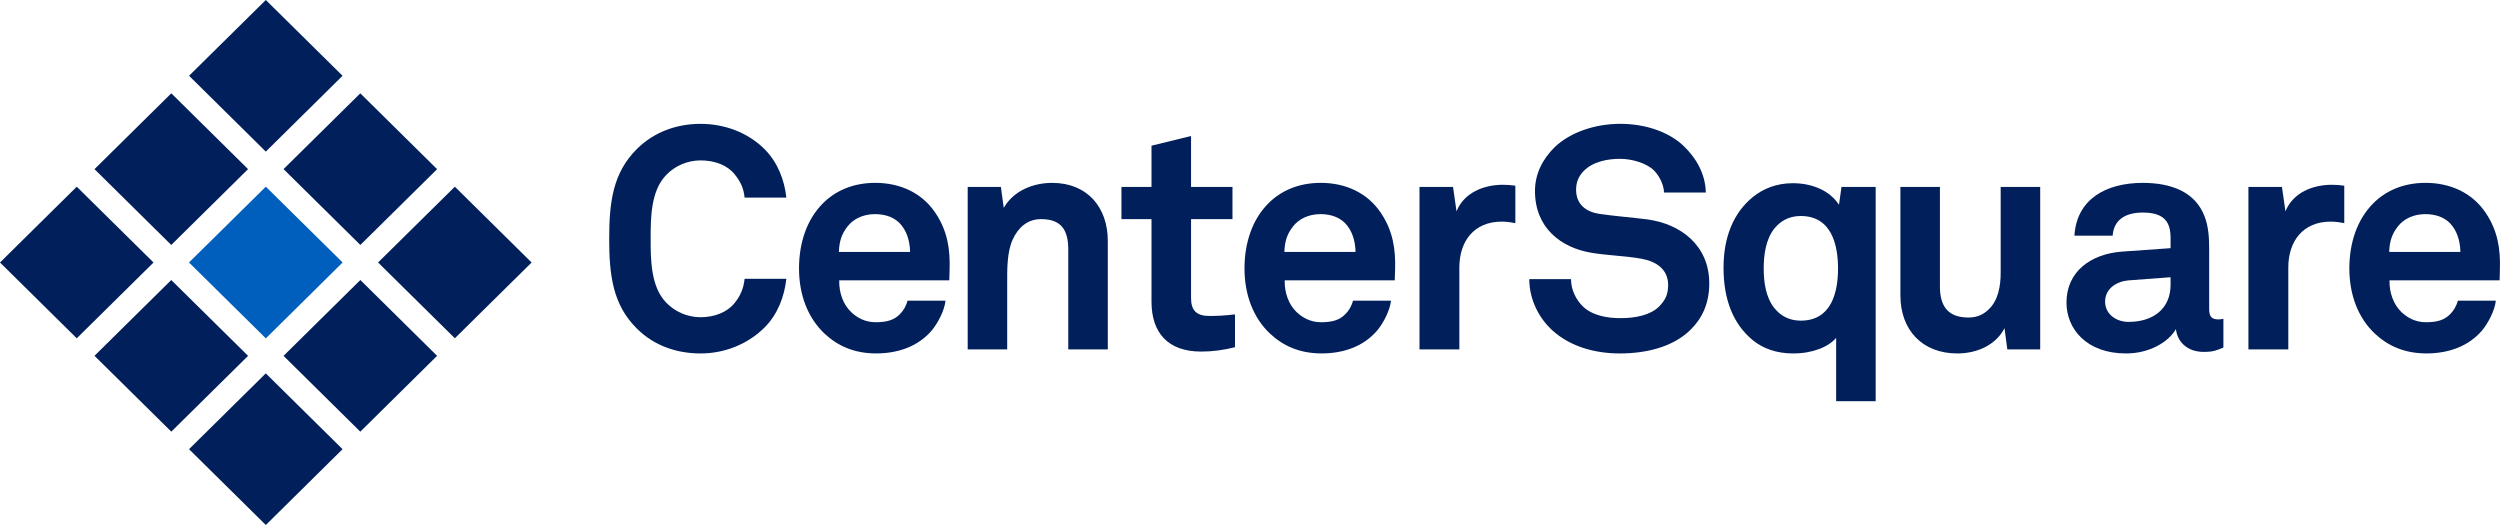
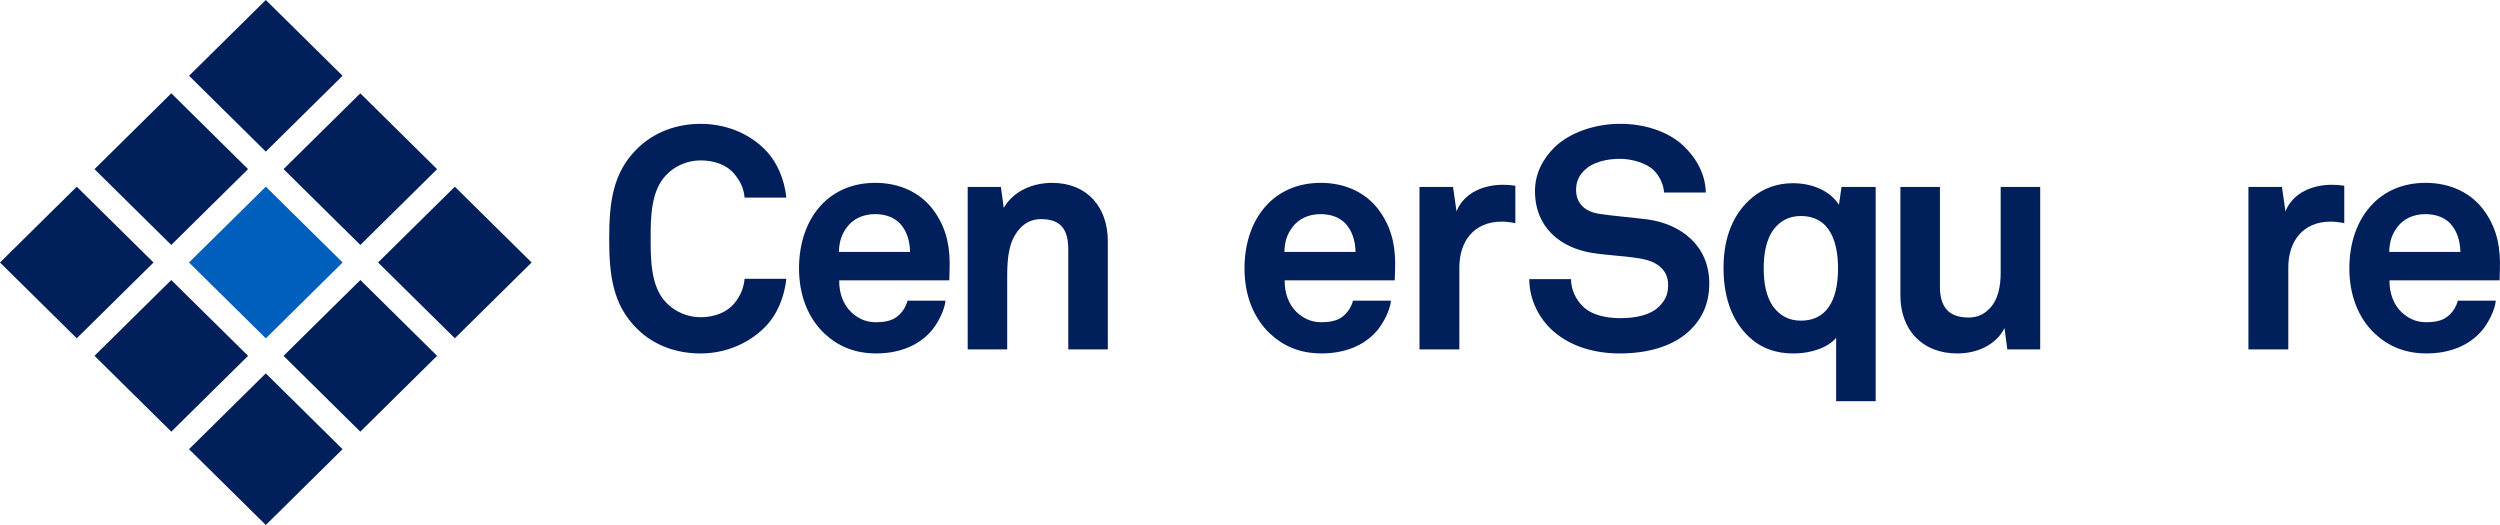
<svg xmlns="http://www.w3.org/2000/svg" width="100" height="21" viewBox="0 0 100 21" fill="none">
  <g clip-path="url(#clip0_147_220)">
    <path fill-rule="evenodd" clip-rule="evenodd" d="M30.594 13.088C29.923 13.763 28.987 14.138 28.025 14.138C27.063 14.138 26.165 13.826 25.482 13.15C24.508 12.189 24.368 11.002 24.368 9.552C24.368 8.103 24.508 6.915 25.482 5.953C26.165 5.279 27.063 4.954 28.025 4.954C28.987 4.954 29.923 5.303 30.594 5.978C31.112 6.503 31.378 7.203 31.454 7.903H29.784C29.746 7.515 29.607 7.24 29.379 6.965C29.088 6.603 28.582 6.416 28.025 6.416C27.506 6.416 27.001 6.628 26.645 7.003C26.026 7.64 26.026 8.74 26.026 9.552C26.026 10.365 26.026 11.464 26.645 12.101C27.001 12.476 27.506 12.689 28.025 12.689C28.582 12.689 29.088 12.488 29.379 12.126C29.607 11.851 29.746 11.539 29.784 11.152H31.454C31.378 11.851 31.112 12.564 30.594 13.088Z" fill="#001F5B" />
    <path fill-rule="evenodd" clip-rule="evenodd" d="M35.998 8.94C35.783 8.714 35.455 8.565 34.998 8.565C34.518 8.565 34.126 8.764 33.897 9.064C33.67 9.352 33.569 9.651 33.556 10.077H36.404C36.39 9.589 36.252 9.214 35.998 8.94ZM37.972 11.214H33.569C33.556 11.713 33.733 12.188 34.05 12.488C34.277 12.701 34.594 12.889 35.024 12.889C35.48 12.889 35.758 12.801 35.986 12.576C36.125 12.439 36.238 12.264 36.302 12.026H37.82C37.782 12.413 37.517 12.926 37.263 13.226C36.706 13.876 35.884 14.137 35.049 14.137C34.151 14.137 33.493 13.825 32.974 13.338C32.316 12.713 31.961 11.801 31.961 10.739C31.961 9.702 32.278 8.777 32.911 8.139C33.404 7.64 34.112 7.314 35.011 7.314C35.986 7.314 36.872 7.702 37.415 8.514C37.896 9.227 38.01 9.964 37.984 10.776C37.984 10.776 37.972 11.076 37.972 11.214Z" fill="#001F5B" />
    <path fill-rule="evenodd" clip-rule="evenodd" d="M42.731 13.975V9.99C42.731 9.227 42.477 8.765 41.642 8.765C41.086 8.765 40.719 9.114 40.504 9.589C40.276 10.102 40.288 10.777 40.288 11.327V13.975H38.708V7.478H40.036L40.15 8.315C40.542 7.628 41.326 7.315 42.085 7.315C43.49 7.315 44.312 8.29 44.312 9.639V13.975H42.731Z" fill="#001F5B" />
-     <path fill-rule="evenodd" clip-rule="evenodd" d="M48.046 14.063C46.718 14.063 46.06 13.313 46.06 12.063V8.764H44.858V7.478H46.06V5.828L47.642 5.44V7.478H49.299V8.764H47.642V11.925C47.642 12.426 47.869 12.638 48.375 12.638C48.705 12.638 48.97 12.625 49.4 12.575V13.888C48.957 14 48.515 14.063 48.046 14.063Z" fill="#001F5B" />
    <path fill-rule="evenodd" clip-rule="evenodd" d="M53.817 8.94C53.602 8.714 53.273 8.565 52.818 8.565C52.337 8.565 51.944 8.764 51.716 9.064C51.489 9.352 51.388 9.651 51.375 10.077H54.222C54.209 9.589 54.07 9.214 53.817 8.94ZM55.791 11.214H51.388C51.375 11.713 51.552 12.188 51.868 12.488C52.096 12.701 52.413 12.889 52.843 12.889C53.298 12.889 53.577 12.801 53.804 12.576C53.944 12.439 54.058 12.264 54.12 12.026H55.639C55.601 12.413 55.336 12.926 55.082 13.226C54.526 13.876 53.703 14.137 52.868 14.137C51.969 14.137 51.311 13.825 50.793 13.338C50.135 12.713 49.78 11.801 49.78 10.739C49.78 9.702 50.097 8.777 50.73 8.139C51.223 7.64 51.932 7.314 52.83 7.314C53.804 7.314 54.691 7.702 55.234 8.514C55.715 9.227 55.829 9.964 55.804 10.776C55.804 10.776 55.791 11.076 55.791 11.214Z" fill="#001F5B" />
    <path fill-rule="evenodd" clip-rule="evenodd" d="M60.069 8.865C58.956 8.865 58.374 9.652 58.374 10.702V13.975H56.78V7.478H58.121L58.261 8.453C58.563 7.703 59.348 7.391 60.12 7.391C60.284 7.391 60.449 7.403 60.614 7.428V8.927C60.436 8.89 60.247 8.865 60.069 8.865Z" fill="#001F5B" />
    <path fill-rule="evenodd" clip-rule="evenodd" d="M67.624 13.188C66.941 13.862 65.891 14.138 64.79 14.138C63.841 14.138 62.841 13.887 62.107 13.225C61.576 12.751 61.171 12.001 61.171 11.164H62.841C62.841 11.601 63.044 11.988 63.309 12.251C63.69 12.626 64.296 12.726 64.815 12.726C65.435 12.726 66.031 12.601 66.373 12.251C66.575 12.038 66.726 11.825 66.726 11.401C66.726 10.751 66.22 10.451 65.664 10.351C65.056 10.239 64.271 10.214 63.676 10.114C62.437 9.914 61.399 9.114 61.399 7.64C61.399 6.94 61.716 6.353 62.183 5.89C62.778 5.315 63.765 4.953 64.815 4.953C65.777 4.953 66.714 5.253 67.321 5.816C67.853 6.315 68.219 6.965 68.232 7.702H66.562C66.549 7.39 66.385 7.052 66.169 6.828C65.878 6.528 65.284 6.353 64.803 6.353C64.296 6.353 63.714 6.465 63.348 6.84C63.157 7.04 63.044 7.264 63.044 7.59C63.044 8.165 63.424 8.464 63.955 8.552C64.525 8.639 65.322 8.702 65.904 8.777C67.245 8.964 68.371 9.827 68.371 11.338C68.371 12.163 68.067 12.751 67.624 13.188Z" fill="#001F5B" />
    <path fill-rule="evenodd" clip-rule="evenodd" d="M72.028 8.64C71.535 8.64 71.193 8.864 70.966 9.152C70.636 9.577 70.548 10.177 70.548 10.739C70.548 11.302 70.636 11.889 70.966 12.314C71.193 12.601 71.535 12.826 72.028 12.826C73.268 12.826 73.521 11.677 73.521 10.739C73.521 9.802 73.268 8.64 72.028 8.64ZM73.446 16.047V13.513C73.142 13.876 72.509 14.138 71.725 14.138C71.055 14.138 70.522 13.938 70.118 13.613C69.334 12.976 68.941 11.989 68.941 10.714C68.941 9.49 69.334 8.515 70.118 7.878C70.522 7.552 71.055 7.328 71.712 7.328C72.434 7.328 73.167 7.59 73.559 8.19L73.66 7.478H75.027V16.047H73.446Z" fill="#001F5B" />
    <path fill-rule="evenodd" clip-rule="evenodd" d="M80.293 13.975L80.18 13.125C79.862 13.763 79.128 14.138 78.293 14.138C76.889 14.138 76.016 13.2 76.016 11.814V7.478H77.597V11.464C77.597 12.226 77.901 12.701 78.737 12.701C79.104 12.701 79.356 12.564 79.546 12.376C79.926 12.026 80.027 11.439 80.027 10.914V7.478H81.608V13.975H80.293Z" fill="#001F5B" />
-     <path fill-rule="evenodd" clip-rule="evenodd" d="M86.823 11.089L85.152 11.214C84.672 11.252 84.204 11.539 84.204 12.063C84.204 12.564 84.647 12.876 85.14 12.876C86.127 12.876 86.823 12.351 86.823 11.389V11.089ZM88.151 14.076C87.468 14.076 87.089 13.651 87.038 13.163C86.734 13.688 85.975 14.138 85.039 14.138C83.47 14.138 82.659 13.163 82.659 12.101C82.659 10.864 83.634 10.152 84.887 10.064L86.823 9.927V9.527C86.823 8.915 86.608 8.502 85.71 8.502C84.975 8.502 84.546 8.827 84.507 9.427H82.977C83.065 7.965 84.242 7.315 85.71 7.315C86.836 7.315 87.797 7.665 88.177 8.64C88.341 9.052 88.367 9.515 88.367 9.952V12.364C88.367 12.664 88.468 12.776 88.733 12.776C88.835 12.776 88.936 12.751 88.936 12.751V13.901C88.67 14.013 88.532 14.076 88.151 14.076Z" fill="#001F5B" />
    <path fill-rule="evenodd" clip-rule="evenodd" d="M93.227 8.865C92.114 8.865 91.532 9.652 91.532 10.702V13.975H89.937V7.478H91.278L91.418 8.453C91.722 7.703 92.505 7.391 93.278 7.391C93.442 7.391 93.607 7.403 93.771 7.428V8.927C93.594 8.89 93.404 8.865 93.227 8.865Z" fill="#001F5B" />
    <path fill-rule="evenodd" clip-rule="evenodd" d="M98.011 8.94C97.796 8.714 97.466 8.565 97.011 8.565C96.53 8.565 96.138 8.764 95.909 9.064C95.683 9.352 95.581 9.651 95.568 10.077H98.416C98.403 9.589 98.263 9.214 98.011 8.94ZM99.984 11.214H95.581C95.568 11.713 95.746 12.188 96.062 12.488C96.29 12.701 96.606 12.889 97.037 12.889C97.492 12.889 97.77 12.801 97.997 12.576C98.137 12.439 98.25 12.264 98.314 12.026H99.833C99.794 12.413 99.529 12.926 99.276 13.226C98.719 13.876 97.897 14.137 97.062 14.137C96.163 14.137 95.505 13.825 94.986 13.338C94.329 12.713 93.974 11.801 93.974 10.739C93.974 9.702 94.291 8.777 94.924 8.139C95.416 7.64 96.124 7.314 97.023 7.314C97.997 7.314 98.884 7.702 99.428 8.514C99.908 9.227 100.023 9.964 99.996 10.776C99.996 10.776 99.984 11.076 99.984 11.214Z" fill="#001F5B" />
    <path fill-rule="evenodd" clip-rule="evenodd" d="M14.414 9.798L11.342 6.764L14.412 3.733L17.484 6.767L14.414 9.798Z" fill="#001F5B" />
    <path fill-rule="evenodd" clip-rule="evenodd" d="M18.194 13.531L15.123 10.499L18.194 7.468L21.264 10.5L18.194 13.531Z" fill="#001F5B" />
    <path fill-rule="evenodd" clip-rule="evenodd" d="M10.632 6.064L7.562 3.031L10.632 0L13.702 3.031L10.632 6.064Z" fill="#001F5B" />
    <path fill-rule="evenodd" clip-rule="evenodd" d="M6.85 9.798L3.78 6.766L6.852 3.732L9.922 6.765L6.85 9.798Z" fill="#001F5B" />
    <path fill-rule="evenodd" clip-rule="evenodd" d="M14.412 17.267L11.342 14.234L14.414 11.201L17.483 14.233L14.412 17.267Z" fill="#001F5B" />
    <path fill-rule="evenodd" clip-rule="evenodd" d="M3.07 13.532L0 10.5L3.07 7.468L6.141 10.5L3.07 13.532Z" fill="#001F5B" />
-     <path fill-rule="evenodd" clip-rule="evenodd" d="M6.852 17.266L3.78 14.232L6.85 11.201L9.923 14.234L6.852 17.266Z" fill="#001F5B" />
+     <path fill-rule="evenodd" clip-rule="evenodd" d="M6.852 17.266L3.78 14.232L6.85 11.201L9.923 14.234Z" fill="#001F5B" />
    <path fill-rule="evenodd" clip-rule="evenodd" d="M10.633 21L7.561 17.967L10.631 14.935L13.702 17.967L10.633 21Z" fill="#001F5B" />
    <path fill-rule="evenodd" clip-rule="evenodd" d="M10.633 13.534L7.56 10.499L10.633 7.467L13.705 10.499L10.633 13.534Z" fill="#005EBC" />
  </g>
  <defs>
    <clipPath id="clip0_147_220">
      <rect width="100" height="21" fill="white" />
    </clipPath>
  </defs>
</svg>